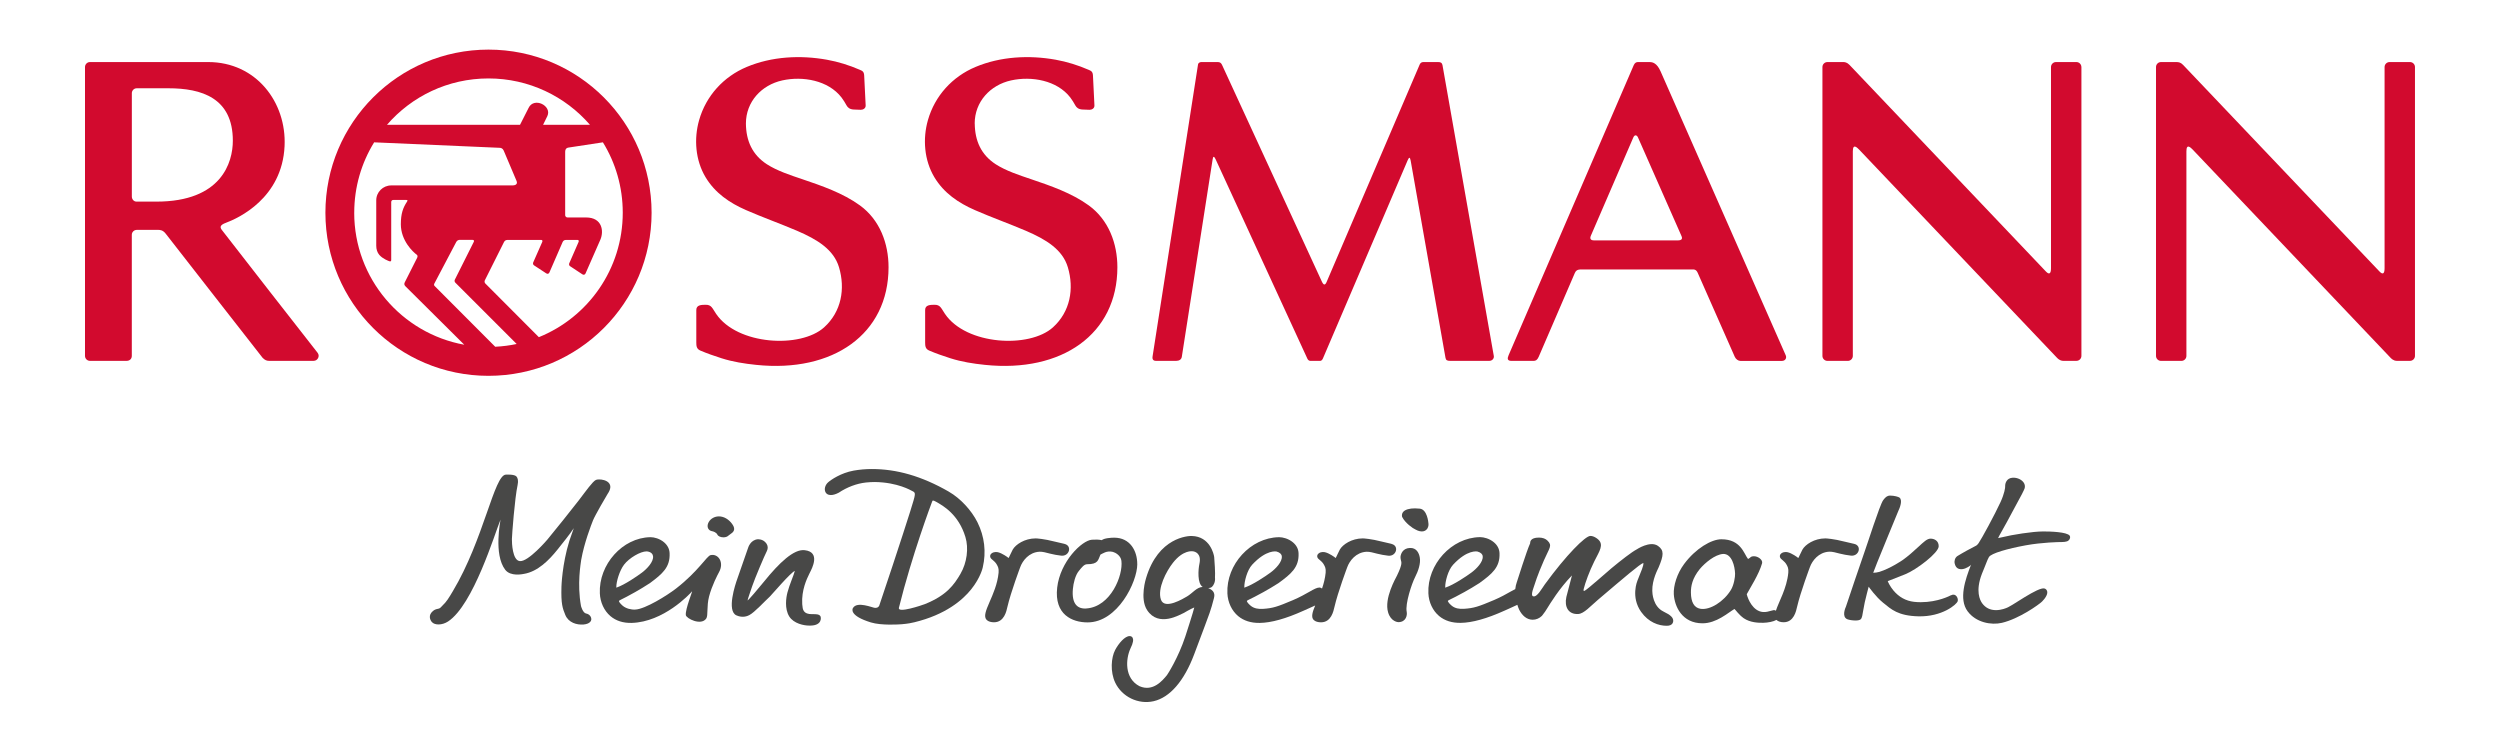
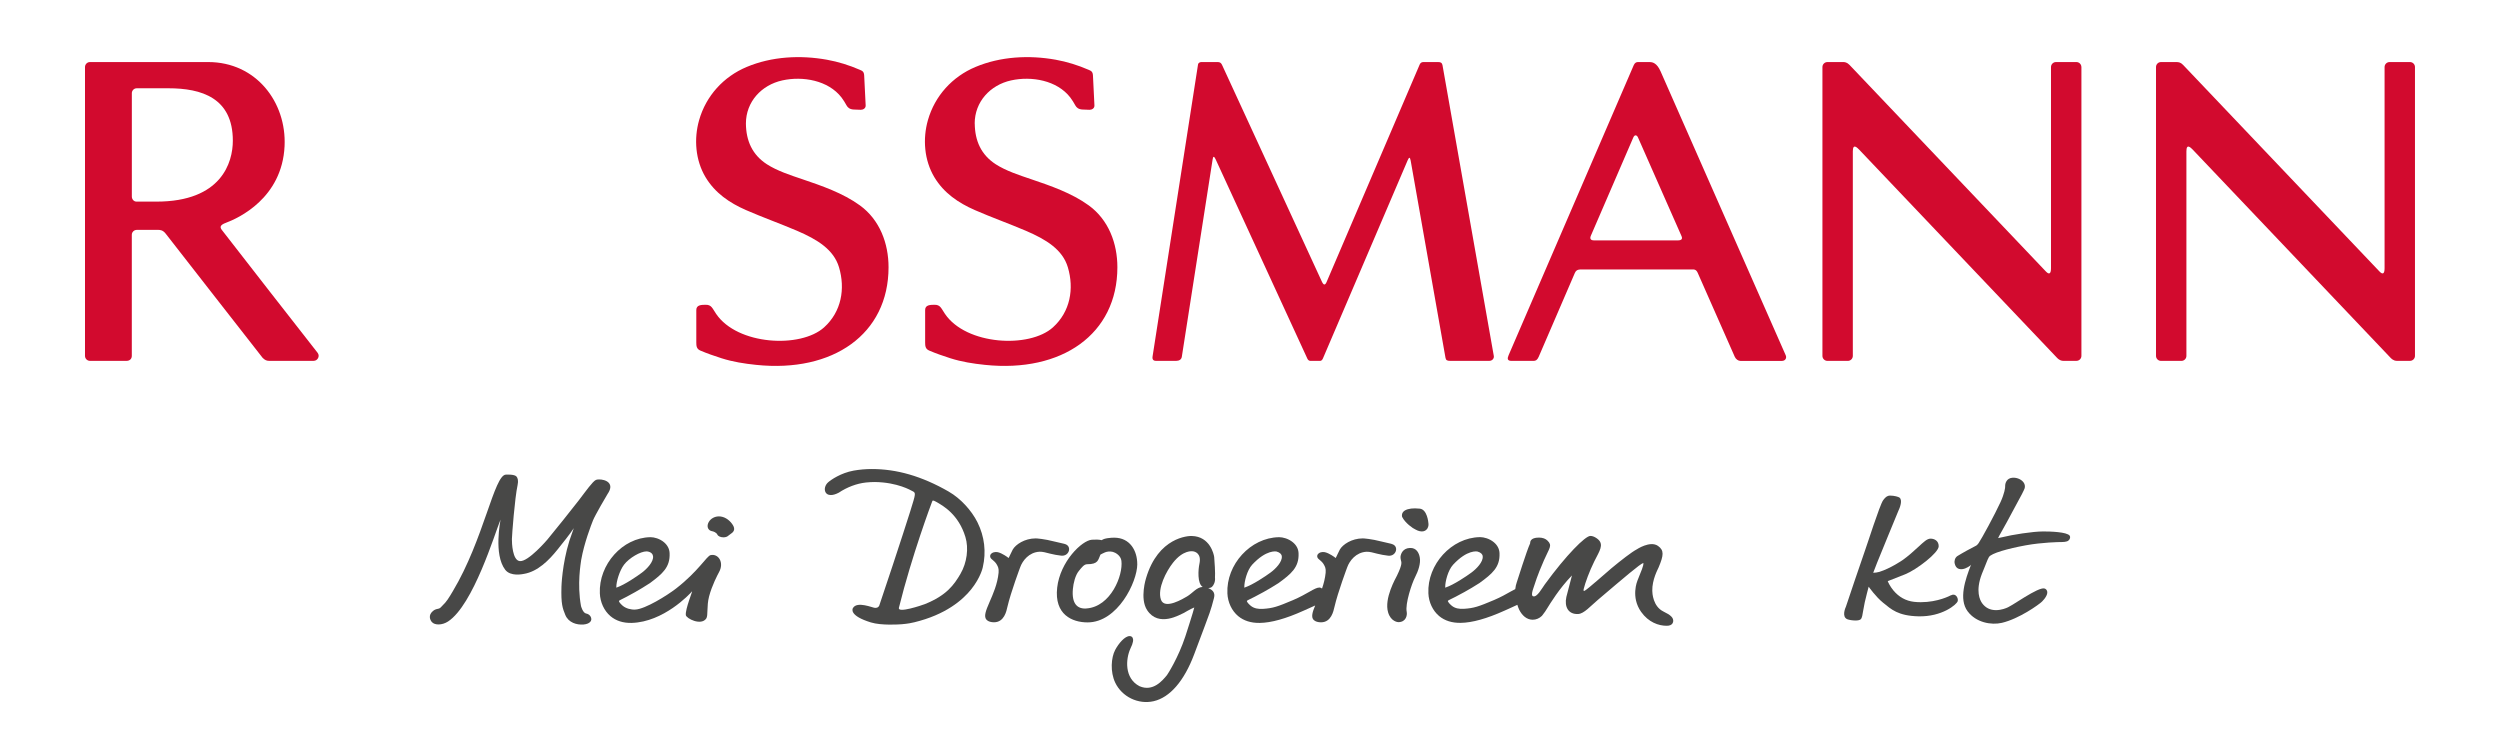
<svg xmlns="http://www.w3.org/2000/svg" viewBox="0 0 831.5 250" data-sanitized-data-name="Ebene 1" data-name="Ebene 1" id="Ebene_1">
  <defs>
    <style>
      .cls-1 {
        fill: #484847;
      }

      .cls-1, .cls-2 {
        stroke-width: 0px;
      }

      .cls-2 {
        fill: #d20a2e;
      }
    </style>
  </defs>
  <g>
    <path d="M354.05,180.89c-.88-.2-2.37-.53-3.22-.75-3.56-.93-6.07-1.07-6.36-1.07-3.69,0-6.69,2.05-7.64,3.73-.52.94-1.26,2.71-1.39,2.8-.28-.3-2.17-1.6-3.46-1.91-.32-.08-1.25-.25-2.09.3-.58.37-.7.99-.46,1.49.28.6,1.44,1.09,2.12,2.33.34.62.71,1.22.58,2.68-.72,7.58-6.1,13.49-3.98,15.68.56.58,1.54.8,2.44.8,3.45,0,4.17-3.79,4.46-5.08,1.18-5.06,4.29-13.29,4.29-13.29.75-2.07,2.86-4.91,6.39-5.1,1.03-.05,2.3.32,3.53.64,1.13.29,2.46.53,3.69.67,2.73.31,3.74-3.31,1.09-3.91Z" class="cls-1" />
    <path d="M462.84,180.89c-.88-.2-2.37-.53-3.22-.75-3.56-.93-6.07-1.07-6.36-1.07-3.69,0-6.7,2.05-7.64,3.73-.52.94-1.26,2.71-1.39,2.8-.28-.3-2.17-1.6-3.46-1.91-.32-.08-1.26-.25-2.09.3-.58.37-.71.99-.47,1.49.29.6,1.45,1.09,2.12,2.33.34.62.71,1.22.58,2.68-.18,1.86-.64,3.62-1.2,5.25-.29-.17-.57-.34-.89-.33-.87.03-1.83.58-3.18,1.34-1.39.79-3.34,1.9-5.59,2.85-5.17,2.19-6.67,2.7-10,2.91-1.57.1-2.94-.15-3.99-.98-.45-.36-1.4-1.25-1.34-1.66.02-.16.77-.45,2.58-1.38,4.08-2.08,7.58-4.31,7.93-4.55,4.23-3.08,6.88-5.27,6.67-9.95-.05-1.39-.7-2.63-1.87-3.61-1.51-1.26-3.39-1.71-4.55-1.71-.04,0-.09,0-.14,0-9.39.16-17.54,9.06-17.11,18.69.13,2.97,1.47,5.8,3.59,7.56,1.87,1.55,4.28,2.31,7.2,2.26,3.78-.05,8.66-1.41,14.49-4.04.48-.22,1.01-.46,1.57-.7.76-.34,1.57-.69,2.35-1.06-.91,2.18-1.43,3.86-.51,4.8.56.58,1.54.8,2.44.8,3.45,0,4.16-3.79,4.47-5.08,1.17-5.06,4.28-13.29,4.28-13.29.75-2.07,2.86-4.91,6.39-5.1,1.03-.05,2.3.32,3.53.64,1.13.29,2.46.53,3.69.67,2.72.31,3.74-3.31,1.09-3.91ZM413.86,195.46v-.15c-.04-1.85.93-5.67,2.61-7.49,4.75-5.11,8-4.41,8.14-4.37,1.06.3,1.67.87,1.72,1.59.19,1.84-2.06,4.15-3.76,5.4-1.7,1.25-5.87,4.05-8.56,4.96l-.15.06Z" class="cls-1" />
-     <path d="M616.7,180.89c-.88-.2-2.36-.53-3.22-.75-3.56-.93-6.07-1.07-6.35-1.07-3.69,0-6.7,2.05-7.64,3.73-.52.94-1.26,2.71-1.39,2.8-.28-.3-2.17-1.6-3.46-1.91-.32-.08-1.26-.25-2.09.3-.58.37-.7.99-.46,1.49.28.6,1.44,1.09,2.12,2.33.34.62.71,1.22.58,2.68-.5,5.27-3.21,9.69-4.13,12.65-.04-.03-.06-.06-.1-.08-.78-.52-2.16.66-4.23.49-3.31-.29-4.97-4.24-5.36-5.92,1.07-2,4.07-6.63,5.1-10.28.32-1.13-1.34-2.32-2.61-2.34-1.3-.03-1.18.52-2.06.91-1.38-1.74-2.37-6.56-8.87-6.56-3.29,0-8.53,3.03-12.39,8.23-2.4,3.22-3.59,7.28-3.43,10.05.24,4.06,2.75,9.67,9.55,9.67,4.63,0,8.45-3.48,10.62-4.77.47.38,1.38,1.86,3.1,3.09,2.1,1.42,4.79,1.55,6.5,1.51,1.52-.03,3.37-.38,4.36-.96.57.55,1.52.78,2.4.78,3.44,0,4.16-3.79,4.46-5.08,1.18-5.06,4.29-13.29,4.29-13.29.75-2.07,2.86-4.91,6.39-5.1,1.04-.05,2.31.32,3.54.64,1.13.29,2.46.53,3.69.67,2.73.31,3.75-3.31,1.09-3.91ZM575.7,196.21c-2.32,3.84-6.97,6.85-10.2,6.26-2.03-.37-3.07-2.19-3.1-5.35-.03-2.11.43-4.75,2.94-7.85,1.74-2.06,5.03-4.83,7.76-5.03,2.93-.1,3.9,4.08,3.99,6.57.04,1.04-.38,3.74-1.38,5.39Z" class="cls-1" />
    <path d="M197.29,172.95c.54-1.39,4.48-8.2,4.78-8.64,1.08-1.56,1.22-2.81.41-3.71-.78-.86-2.26-1.16-3.28-1.14-.43,0-.79.07-1.01.17-1.08.51-3.22,3.55-5.74,6.85-1.74,2.28-8.63,10.9-10.4,12.99,0,0-6.38,7.5-9.18,7.15-2.44-.25-2.63-6.07-2.61-7.33.02-1.26.94-13.59,1.9-18,.3-1.4.05-2.29-.36-2.78-.69-.82-3.32-.65-3.53-.65-3.91.05-7.35,21.55-17.66,38.78-1.46,2.44-2.08,3.48-3.4,4.73-.51.48-.75.97-1.41,1.09-.94.18-1.3.34-1.87.83-1.53,1.31-.93,2.85-.3,3.59.97,1.12,3.43,1.11,5.4-.18,8.39-5.5,15.52-29.18,17.44-33.87,0,.36-2.35,11.55,1.56,16.67,1.78,2.32,5.72,1.47,6.21,1.38,4.64-.76,8.41-4.63,11.13-8.02,1.48-1.84,4.22-5.25,5.47-7.19-.24.76-1.1,3.19-1.47,4.21-2.44,7.87-2.62,15.18-2.63,15.24-.17,5.8.37,7.18,1.28,9.41,1.06,2.59,3.85,3.37,6.08,3.18,2.03-.18,2.52-1.17,2.56-1.58.11-1.02-.71-1.9-1.68-2.06-1.15-.19-1.74-2.5-1.74-2.5-1.34-7.37-.07-14.21.06-15.32,1-5.69,3.33-11.65,3.99-13.32Z" class="cls-1" />
    <path d="M243.55,174.32c-1.18-1.64-2.8-2.57-4.44-2.57-.67,0-1.31.16-1.91.47-1.29.67-2.07,2.07-1.8,3.2.18.73.78,1.2,1.66,1.31.15.03,1.18.33,1.54,1.08.25.54,1.08.91,2.02.91.7,0,1.31-.22,1.67-.59.14-.14.34-.28.57-.43.84-.57,2.1-1.41.69-3.37Z" class="cls-1" />
-     <path d="M270.55,204.27c-.13,0-.26,0-.4,0-3.04.05-3.18-1.61-3.3-3.07,0-.1-.02-.2-.03-.29-.29-4.62,1.58-8.47,2.2-9.74.08-.18.14-.29.17-.36.02-.05.09-.19.17-.35.73-1.43,3.63-6.87-1.74-7.47-3.61-.41-8.42,4.16-13.53,10.48-1.93,2.38-5.05,6.05-5.45,6.25-.03-.25,1.05-3.28,1.55-4.78.83-2.46,4.05-10.09,4.88-11.69.42-.83.36-1.73-.17-2.49-1.1-1.58-2.92-1.4-2.92-1.4-2.36.26-3.1,2.67-3.13,2.76-.03.09-3,8.67-3.54,10.17l-.11.32c-.62,1.71-3.58,10.57-.27,12.06,2.19.99,3.87.14,4.32-.1,1.77-.94,4.92-4.42,6.81-6.16.52-.48,7.01-8.11,8.3-8.52-.31,1.35-1.77,4.51-2.46,7.19-.44,1.67-1.01,5.35.6,7.95,1.51,2.41,4.95,3.04,6.56,3.04.08,0,.45,0,.54,0,3.86-.06,3.54-2.71,3.26-3.14-.43-.67-1.47-.66-2.32-.66Z" class="cls-1" />
    <path d="M315.64,163.56c-9.14-5.27-17.5-7.56-25.66-7.56-2.07,0-4.11.18-6.07.53-4.25.77-7.58,3.08-8.5,3.91-1,.9-1.36,2.3-.84,3.28.23.43.71.93,1.76.93.75,0,1.64-.26,2.65-.79,2.77-1.85,5.98-3.05,9.03-3.38,1-.11,2.01-.16,3-.16,7.57.11,12.05,2.82,12.31,2.95,1.41.66,1.31.68-.56,6.75-2.07,6.68-10.19,31.2-10.35,31.48-.34.59-.8.68-1.38.68-.75,0-5.98-2.35-7.35.07-.19.33-1.21,2.56,5.98,4.77,3.49,1.07,9.42.67,10.25.6,2.16-.18,3.25-.43,4.19-.65,10.39-2.52,16.03-7.36,18.93-10.98,3.14-3.92,3.84-7.27,3.84-7.31,1.19-5.07.58-10.23-1.75-14.93-2.02-4.07-5.74-8.03-9.48-10.18ZM319.47,190.83c-2.14,3.68-4.65,7.21-11.87,10.1-1,.39-9.1,3.12-8.63,1.23,4.29-17.35,10.87-34.9,11.04-35.29.17-.39.16-.63,1.26-.02,2.4,1.33,7.54,4.24,9.82,11.74,1.15,3.76.51,8.57-1.62,12.23Z" class="cls-1" />
    <path d="M468.95,182.25c-2.43.08-3.07,2.04-3.15,2.99-.01.37.06.71.14,1.07.14.69.65,1.11-1.32,5.17-.36.75-4.34,7.57-2.93,12.22.92,3.07,3.26,3.23,3.41,3.23,2.59-.03,2.99-2.36,2.77-3.43-.55-2.64,1.66-9.33,2.74-11.44,1.12-2.19,1.96-4.65,1.61-6.64-.26-1.52-1.12-3.25-3.26-3.17Z" class="cls-1" />
    <path d="M475.11,174.19c-.04-.56-.43-4.71-2.85-5.01-.55-.06-1.1-.1-1.63-.1-1.79,0-3.16.38-3.84,1.08-.44.46-.6,1.03-.46,1.71l.03.07c.99,2.01,3.6,3.84,4.4,4.16.21.12,1.15.66,2.14.66.75,0,1.37-.3,1.78-.87h.01c.53-.83.43-1.56.41-1.71Z" class="cls-1" />
    <path d="M553.29,203.41c-3.54-1.71-3.73-6.17-3.74-6.89-.08-3.74,1.84-7.16,2.11-7.81,1.69-4.03,1.87-5.66-.2-7.13-2.61-1.87-7.13,1.17-7.13,1.17-1.64.86-5.23,3.65-8.36,6.25-1.74,1.45-7.89,6.96-8.89,7.47,0-.04-.58.43-.33-.61.47-1.97,1.9-5.9,3.52-9.16.25-.5.5-.97.73-1.42,1.51-2.9,2.51-4.81-.33-6.5-.6-.36-1.18-.53-1.73-.53-1.66,0-7.96,6.28-15.13,16.11-.97,1.34-2.56,4.33-3.85,3.97-.15-.04-.87-.12.04-2.7.68-1.94,1.08-3.68,3.54-9.32,1.79-4.11,2.88-4.82,1.15-6.51-.64-.63-1.56-.98-2.76-1h-.07c-2.96,0-2.92,1.48-2.94,1.92-1.1,2.3-4.36,12.77-4.47,13.05-.22.56-.37,1.33-.47,2.17-.45.22-.93.47-1.49.79-1.39.79-3.34,1.9-5.59,2.85-5.18,2.19-6.67,2.7-10.01,2.91-1.56.1-2.93-.15-3.98-.98-.44-.36-1.4-1.25-1.34-1.66.02-.16.77-.45,2.58-1.38,4.07-2.08,7.58-4.31,7.92-4.55,4.23-3.08,6.88-5.27,6.67-9.95-.06-1.39-.7-2.63-1.87-3.61-1.51-1.26-3.4-1.71-4.54-1.71-.05,0-.1,0-.15,0-9.39.16-17.53,9.06-17.1,18.69.12,2.97,1.47,5.8,3.58,7.56,1.87,1.55,4.28,2.31,7.2,2.26,3.78-.05,8.66-1.41,14.49-4.04.48-.22,1.01-.46,1.57-.7.89-.39,1.85-.82,2.75-1.26.18.53.32,1.04.59,1.59.98,1.97,2.53,3.37,4.52,3.37,1.13,0,2.21-.46,3.05-1.28l.03-.03c.87-1.07,1.31-1.79,1.78-2.55.93-1.49,3.91-6.46,8.19-10.87-.24,1.08-1.68,6.35-1.86,7.15-.72,3.3.66,5.84,3.91,5.68,1.95-.09,4.09-2.61,6.59-4.72,9.15-7.77,13.91-11.85,15.11-12.27.13.91-.67,2.61-1.98,5.91-.04.12-2.26,5.42,1.23,10.36,2.46,3.48,5.83,4.63,8.48,4.63.23,0,.45,0,.64-.04.87-.12,1.43-.61,1.54-1.31.22-1.33-.88-2.25-3.2-3.37ZM480.68,195.46v-.15c-.04-1.85.93-5.67,2.62-7.49,4.74-5.11,7.99-4.41,8.14-4.37,1.06.3,1.67.87,1.71,1.59.19,1.84-2.06,4.15-3.76,5.4-1.69,1.25-5.86,4.05-8.55,4.96l-.15.06Z" class="cls-1" />
    <path d="M688.38,178.17c-.94-1.28-6.6-1.41-8.81-1.41-3.5,0-10.39,1.1-13.69,1.93-.45.12-.98.21-1.31.28.14-.5,2.4-4.24,4.61-8.48,2.25-4.29,3.06-5.53,3.91-7.36.54-.94.52-1.89-.07-2.7-.67-.93-2.01-1.55-3.34-1.55-.12,0-.23,0-.34.01-1.97.16-2.44,1.87-2.42,2.76v.02c.06.5-.27,2.56-1.55,5.34-1.9,4.13-6.33,12.28-7.29,13.65-.58.82-.93.9-1.66,1.27-3.3,1.7-5.4,3.02-5.4,3.02-.78.53-1.1,1.58-.88,2.51.41,1.71,1.52,1.96,2.63,1.82,1.15-.14,2.67-1.14,2.82-1.5-1.96,4.98-4.18,11.48-1.16,15.54,2.78,3.75,7.87,4.66,11.38,3.84,5.72-1.34,12.32-6.05,13.38-7.09,1.02-1.01,2.21-2.67,1.56-3.75-.21-.37-.63-.81-1.74-.53-1.79.45-4.94,2.38-7.71,4.13-1.43.91-2.68,1.69-3.42,2.05-.6.29-2.19.96-4.02.96-1.92,0-3.46-.75-4.57-2.25-.77-1.05-2.33-4.11-.09-9.88.17-.43.51-1.33.79-1.94.51-1.12.9-2.49,1.52-3.57.73-1.27,6.31-2.83,12.21-3.91,5.61-1.02,11.2-1.08,11.37-1.09,1.02-.01,2.35.02,2.92-.55.67-.62.56-1.31.36-1.59Z" class="cls-1" />
    <path d="M396.4,178.26c-1.18-.03-11.17.39-15.22,14.03,0,0-2.17,6.75.34,10.62,3.86,5.93,11.08,1.4,12.11,1.01.14-.05,2.28-1.37,3.59-1.88-.3,1.39-2.78,9.02-2.96,9.58-2.33,7.1-5.91,12.66-6.13,12.93-1.51,1.84-4.67,5.64-9.15,3.67-5.08-2.66-4.56-9.06-3.02-12.47,2.02-3.98.12-4.19-.21-4.19-1.6-.04-3.7,2.44-4.85,4.62-1.34,2.55-1.69,7.26.02,10.86,2.23,4.69,7.63,7.35,12.77,6.18,5.41-1.24,10.15-6.69,13.49-15.59,6.25-16.63,5.23-13.78,6.59-18.72.55-1.99-.73-2.83-1.91-3.3.52-.04.94-.14,1.27-.45.6-.57,1.14-1.77.97-3.08.13-1.11-.13-5.69-.26-6.82-.1-.85-1.39-6.86-7.45-6.99ZM394.78,198.39c-1.07.62-7.47,4.57-8.66,1.03-1.24-3.71,1.8-9.42,3.99-12.22,3.44-4.39,6.5-3.85,6.61-3.84.8.08,2.94.74,2.21,4.15-.41,1.91-.75,6.57,1.08,7.71-1.99.06-3.33,2.06-5.24,3.18Z" class="cls-1" />
    <path d="M648.91,197.97c-.29.15-4.33,2.32-10.07,2.32-.75,0-1.5-.04-2.22-.12-2.73-.31-5.05-1.59-6.89-3.81-1.08-1.31-1.67-2.56-1.87-3.07.89-.32,2.62-1.01,5.79-2.28,3.75-1.49,11.17-7.15,11.16-9.33,0-1.8-1.39-2.5-2.66-2.53-1.21-.02-2.33,1.11-4.14,2.77-1.49,1.37-3.34,3.07-5.29,4.42-.04.03-3.93,2.7-7.63,3.86-.55.17-1.58.33-2.06.31l1.31-3.39c.23-.54,6.65-16.32,6.95-16.95.69-1.42,1.55-3.83.48-4.67-.32-.25-1.72-.67-3.14-.67-.58,0-1.31.17-2.31,1.57-1.14,1.6-5.31,14.81-6.04,16.76-.7,1.86-6.14,18.04-6.32,18.6-.13.26-1.52,3.36.44,4.19.58.24,1.76.43,2.72.43.89,0,1.48-.15,1.77-.43.43-.41.6-1.52.82-2.93.13-.86.33-1.82.51-2.7.42-1.99,1.04-4.05,1.3-5.19,0,0,2.3,3.32,4.84,5.37,2.69,2.18,4.92,4.32,11.7,4.49,7.86.2,12.78-3.94,13.08-5.07.25-.94-.63-2.76-2.21-1.94Z" class="cls-1" />
    <path d="M378.25,187.67c.03-4.49-2.42-8.84-7.66-8.84-.97,0-3.33.14-4.14.83-1.06-.23-1.98-.23-3.28-.15-3.35.23-10.57,7.27-11.55,15.93-1.02,9,5.01,11.57,10.11,11.57,10,0,16.5-13.43,16.53-19.34ZM361.38,202.38c-3.08.23-4.98-1.6-4.54-6.47.17-1.94.79-4.54,1.96-5.98,1.07-1.32,1.78-2.27,2.81-2.27,3.72,0,3.59-1.43,4.4-3.2.59-.24,2.06-1.44,4.14-.9.85.23,2.61,1.19,2.83,2.97.6,4.86-3.54,15.24-11.6,15.84Z" class="cls-1" />
    <path d="M236.35,184.63c-1.3.29-4,5.29-11.46,11.09-3.1,2.4-10.25,6.82-13.52,7.02-1.54.1-3.16-.38-4.19-1.21-.43-.36-1.37-1.25-1.31-1.66.03-.16.75-.45,2.53-1.38,3.99-2.08,7.43-4.31,7.77-4.55,4.15-3.08,6.75-5.27,6.54-9.95-.05-1.39-.69-2.63-1.83-3.61-1.48-1.26-3.33-1.71-4.46-1.71-.04,0-.09,0-.14,0-9.2.16-17.19,9.06-16.77,18.69.12,2.97,1.44,5.8,3.52,7.56,1.83,1.55,4.19,2.33,7.06,2.26,10.58-.29,19.26-9.52,20.07-10.48.36-.43-2.3,5.92-2.05,7.88.14,1.12,5.06,3.63,6.78,1.15.71-1.02.07-4.01.96-7.39.96-3.65,2.85-7.22,3.28-8.01,1.82-3.25-.2-6.27-2.78-5.7ZM204.99,195.46v-.15c-.04-1.85,1.08-5.53,2.56-7.49,1.74-2.28,5.49-4.44,7.5-4.43.18,0,2.01.12,2.16,1.65.18,1.84-2.02,4.15-3.68,5.4-1.67,1.25-5.76,4.05-8.4,4.96l-.15.06Z" class="cls-1" />
  </g>
  <g>
    <path d="M479.76,21.67c-.16-.88-.73-1.02-1.33-1.02h-5.08c-.38,0-.86.16-1.14.76-.28.6-30.46,71.2-30.99,72.4-.53,1.2-1.04,1.04-1.62-.26-.31-.69-32.86-71.37-33.18-72.03-.32-.67-.78-.88-1.41-.88h-5.44c-.27,0-.98.11-1.11.82-.14.71-15.05,96.7-15.12,97.12-.07.41-.13,1.44,1.1,1.44h6.77c.97,0,1.72-.44,1.86-1.35.18-1.17,10.17-65.12,10.24-65.62.16-1.13.47-1.19.97-.14.28.59,30.34,65.95,30.57,66.43.23.48.64.68.92.68h3.35c.29,0,.64-.24.87-.77.24-.53,27.74-64.87,28.21-65.97.48-1.09.75-1.09.99.17.12.63,11.44,64.76,11.58,65.58.14.82.64.99,1.5.99h13.09c.96,0,1.62-.82,1.48-1.61-.4-2.24-16.94-96.03-17.07-96.74Z" class="cls-2" />
    <path d="M559.28,78.53c.31.7.24,1.42-1.16,1.42h-27.96c-1.1,0-1.47-.55-1.03-1.57.36-.83,13.65-31.6,14.11-32.66.45-1.04,1.2-.83,1.56,0,.54,1.22,14.18,32.16,14.48,32.82ZM552.25,23.61c-1.15-2.54-2.5-2.96-3.52-2.96h-4.03c-.41,0-.96.2-1.32,1.03-.36.82-40.99,95.04-41.61,96.45-.48,1.1-.48,1.9.95,1.9h7.34c.68,0,1.21-.23,1.7-1.33.59-1.32,11.61-26.91,12.03-27.9.54-1.29,1.65-1.18,2.4-1.18h36.42c.7,0,1.52-.16,2.08,1.19,0,0,11.94,27.04,12.29,27.85.35.81,1.17,1.38,1.88,1.38h13.79c1.18,0,1.67-.99,1.29-1.85-.29-.65-40.66-92.32-41.68-94.57Z" class="cls-2" />
    <path d="M324.18,41.1c0-7.25,5.17-12.83,12.12-14.36,6.78-1.49,15.27-.04,19.69,5.7.6.77,1.17,1.74,1.7,2.68.37.64,1,1.24,2.34,1.31.33.02,1.66.07,2.36.09.69.02,1.68-.44,1.62-1.46-.11-1.97-.44-8.84-.49-9.92-.07-1.36-.63-1.57-1.44-1.92-3.52-1.53-7.2-2.68-10.98-3.36-8.84-1.58-18.31-1.09-26.65,2.41-7.71,3.23-13.52,9.61-15.82,17.68-1.78,6.23-1.25,13.35,2.15,19.01,3.16,5.25,7.96,8.51,13.44,10.91,5.57,2.43,11.3,4.47,16.89,6.85,6.92,2.95,12.32,6.32,14.06,12.19,2.12,7.13.82,14.74-4.96,19.97-7.82,7.06-28.86,5.93-35.92-4.49-1.29-1.9-1.52-3.06-3.53-3.02-1.27.02-3.06,0-3.06,1.73,0,1.01,0,8.21,0,10.8,0,1.19.09,2.15,1.33,2.69,2.2.95,4.7,1.81,7.04,2.56,3.79,1.21,7.6,1.8,11.55,2.21,25.53,2.66,44.02-10.22,44.02-32.48,0-7.91-2.92-15.77-9.52-20.56-5.64-4.1-12.75-6.55-19.29-8.76-3.78-1.27-8.32-2.76-11.69-4.95-4.81-3.13-6.88-7.75-6.94-13.49" class="cls-2" />
    <path d="M803.22,22.3c0-.91-.74-1.66-1.65-1.66h-6.8c-.91,0-1.66.74-1.66,1.66v66.93c0,1.75-.56,2.26-1.7,1.06-3.66-3.82-62.44-65.7-65.31-68.7-.81-.85-1.48-.95-2.29-.95-.94,0-5.06,0-5.06,0-.92,0-1.66.74-1.66,1.66v96.07c0,.91.74,1.66,1.66,1.66h6.79c.92,0,1.66-.74,1.66-1.66V50.32c0-2.74,1.47-1.21,2.21-.44,4.33,4.55,59.03,62.12,65.67,69.1.97,1.02,1.77,1.04,2.17,1.04.53,0,4.31,0,4.31,0,.92,0,1.66-.74,1.66-1.66V22.3Z" class="cls-2" />
    <path d="M105.66,117.37c-1.64-2.07-30.38-38.87-31.92-40.95-.69-.93-.48-1.62,1.38-2.31,4.13-1.53,18.71-8.16,19.53-25.51.69-14.62-9.49-27.96-25.4-27.96H29.93c-.98,0-1.66.81-1.66,1.66v96.07c0,.92.75,1.65,1.64,1.65s11.32,0,12.22,0,1.71-.57,1.71-1.66v-40.27c0-.88.73-1.63,1.66-1.63h7.11c.55,0,1.56,0,2.54,1.31.98,1.31,32.19,41.24,32.19,41.24.79.8,1.41,1.01,2.12,1.01h14.87c1.33,0,2.16-1.6,1.31-2.65ZM51.98,67.06h-6.57c-.93,0-1.56-.83-1.56-1.67V30.98c0-.85.7-1.62,1.63-1.62h10.53c11.01,0,21.43,3.18,21.43,17.44,0,7.18-3.72,20.28-25.46,20.26Z" class="cls-2" />
    <path d="M248.09,41.1c0-7.25,5.17-12.83,12.12-14.36,6.78-1.49,15.27-.04,19.69,5.7.6.77,1.17,1.74,1.7,2.68.37.64,1,1.24,2.34,1.31.33.02,1.66.07,2.36.09.69.02,1.68-.44,1.62-1.46-.11-1.97-.44-8.84-.49-9.92-.07-1.36-.63-1.57-1.44-1.92-3.52-1.53-7.2-2.68-10.99-3.36-8.84-1.58-18.31-1.09-26.65,2.41-7.71,3.23-13.52,9.61-15.82,17.68-1.78,6.23-1.25,13.35,2.15,19.01,3.16,5.25,7.95,8.51,13.43,10.91,5.57,2.43,11.3,4.47,16.89,6.85,6.92,2.95,12.31,6.32,14.06,12.19,2.12,7.13.82,14.74-4.96,19.97-7.82,7.06-28.86,5.93-35.92-4.49-1.29-1.9-1.52-3.06-3.53-3.02-1.27.02-3.06,0-3.06,1.73,0,1.01,0,8.21,0,10.8,0,1.19.09,2.15,1.33,2.69,2.2.95,4.7,1.81,7.04,2.56,3.79,1.21,7.61,1.8,11.55,2.21,25.53,2.66,44.02-10.22,44.02-32.48,0-7.91-2.92-15.77-9.52-20.56-5.64-4.1-12.75-6.55-19.29-8.76-3.78-1.27-8.32-2.76-11.69-4.95-4.81-3.13-6.88-7.75-6.94-13.49" class="cls-2" />
-     <path d="M162.47,16.5c-29.96,0-54.24,24.28-54.24,54.25s24.28,54.25,54.24,54.25,54.25-24.29,54.25-54.25-24.29-54.25-54.25-54.25ZM162.47,26.09c13.48,0,25.57,5.98,33.75,15.42h-15.59l1.43-2.92c1.59-3.45-4.51-6.45-6.27-2.66l-2.83,5.58h-44.25c8.19-9.45,20.26-15.42,33.75-15.42ZM117.82,70.75c0-8.59,2.42-16.61,6.62-23.41,0,0,41.32,1.81,41.74,1.82.42,0,1.03.17,1.35.92.32.75,4.1,9.68,4.31,10.18.21.5.19,1.41-1.41,1.41-1.78,0-37.53,0-40.29,0s-5,2.21-5,4.97v15.09c0,1.19.34,2.26,1.02,3.05,1.13,1.31,3.02,1.99,3.35,2.11.52.19.61-.16.61-.43s0-18.83,0-19.22c0-.5.31-.73.65-.73s4.28,0,4.39,0,.61-.02.24.53c-1.36,2.04-2.08,4.02-2.08,7.55,0,5.43,4.02,9.22,5.32,10.15.14.1.37.46.12.97-.25.51-3.95,7.83-4.09,8.11-.21.39-.35.87.14,1.36l19.61,19.48c-20.82-3.78-36.61-21.99-36.61-43.91ZM164.73,115.35s-18.84-18.88-20.15-20.2c-.46-.46-.11-.81.09-1.23.2-.42,6.78-12.86,7.07-13.43.29-.59.91-.7,1.03-.7h4.43c.12,0,.66.07.37.67-.29.6-6.16,12.29-6.3,12.57-.16.32-.08.72.17.98.25.27,20.4,20.4,20.4,20.4-2.3.49-4.69.8-7.11.92ZM179.23,112.15l-17.83-17.88c-.35-.37-.23-.83-.14-1.04l6.4-12.78c.29-.52.73-.65,1.15-.65h11.22c.32,0,.49.29.32.68l-3.01,6.82c-.05.17-.17.64.24.93l4.12,2.7c.52.34.9,0,1.04-.32.12-.25,4.42-10.17,4.42-10.17.29-.5.63-.64,1.16-.64h3.78c.14.02.59.12.35.65s-3.12,7.14-3.12,7.14c-.05.17-.17.64.24.92l4.15,2.74c.52.34.89,0,1.04-.32.15-.31,4.56-10.37,4.93-11.23,1.19-2.75.68-7.37-4.77-7.37h-6.1c-.68,0-.84-.53-.84-.77v-21.11c0-.86.45-1.29,1.06-1.36.26-.03,11.49-1.75,11.49-1.75,4.19,6.8,6.6,14.82,6.6,23.4,0,18.74-11.53,34.78-27.9,41.4Z" class="cls-2" />
    <path d="M692.27,22.3c0-.91-.74-1.66-1.65-1.66h-6.8c-.92,0-1.65.74-1.66,1.66v66.93c0,1.75-.56,2.26-1.7,1.06-3.66-3.82-62.44-65.7-65.31-68.7-.81-.85-1.59-.95-2.02-.95-.94,0-5.33,0-5.33,0-.92,0-1.66.74-1.66,1.66v96.07c0,.91.74,1.66,1.66,1.66h6.79c.92,0,1.65-.74,1.66-1.66V50.32c0-2.74,1.47-1.21,2.21-.44,4.33,4.55,59.03,62.12,65.68,69.1.97,1.02,1.77,1.04,2.17,1.04.53,0,4.31,0,4.31,0,.92,0,1.66-.74,1.66-1.66V22.3Z" class="cls-2" />
  </g>
</svg>